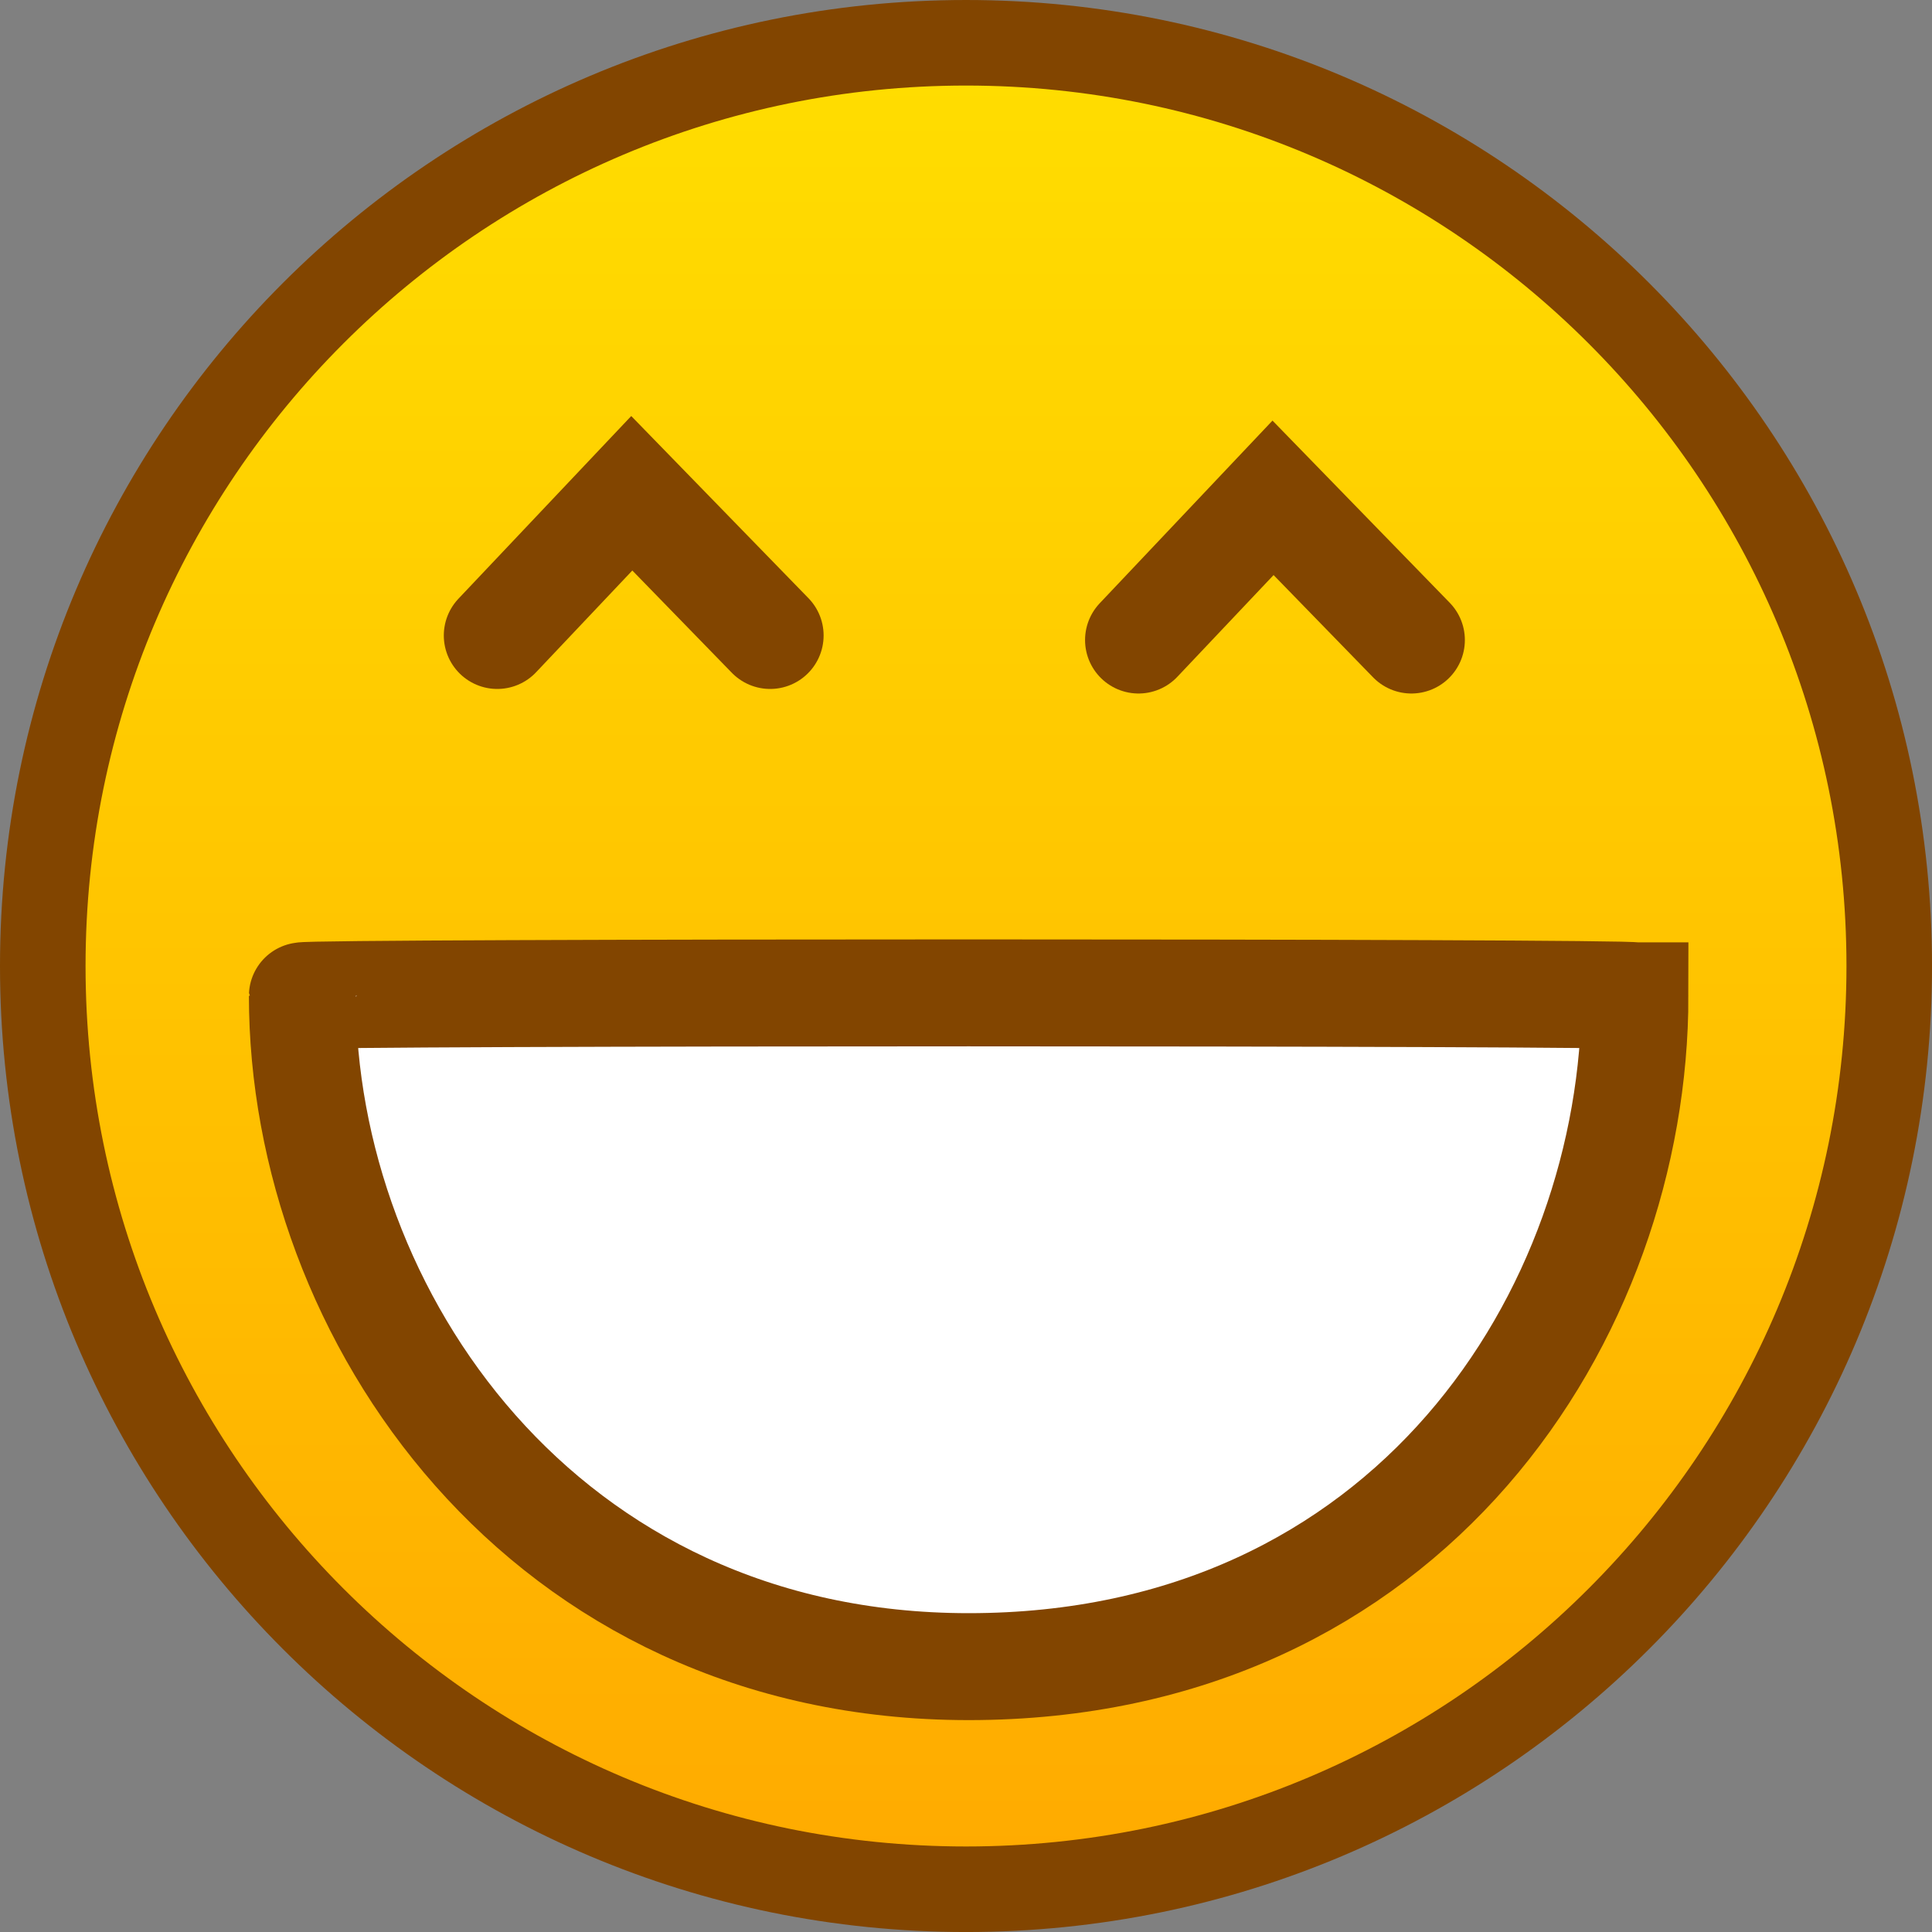
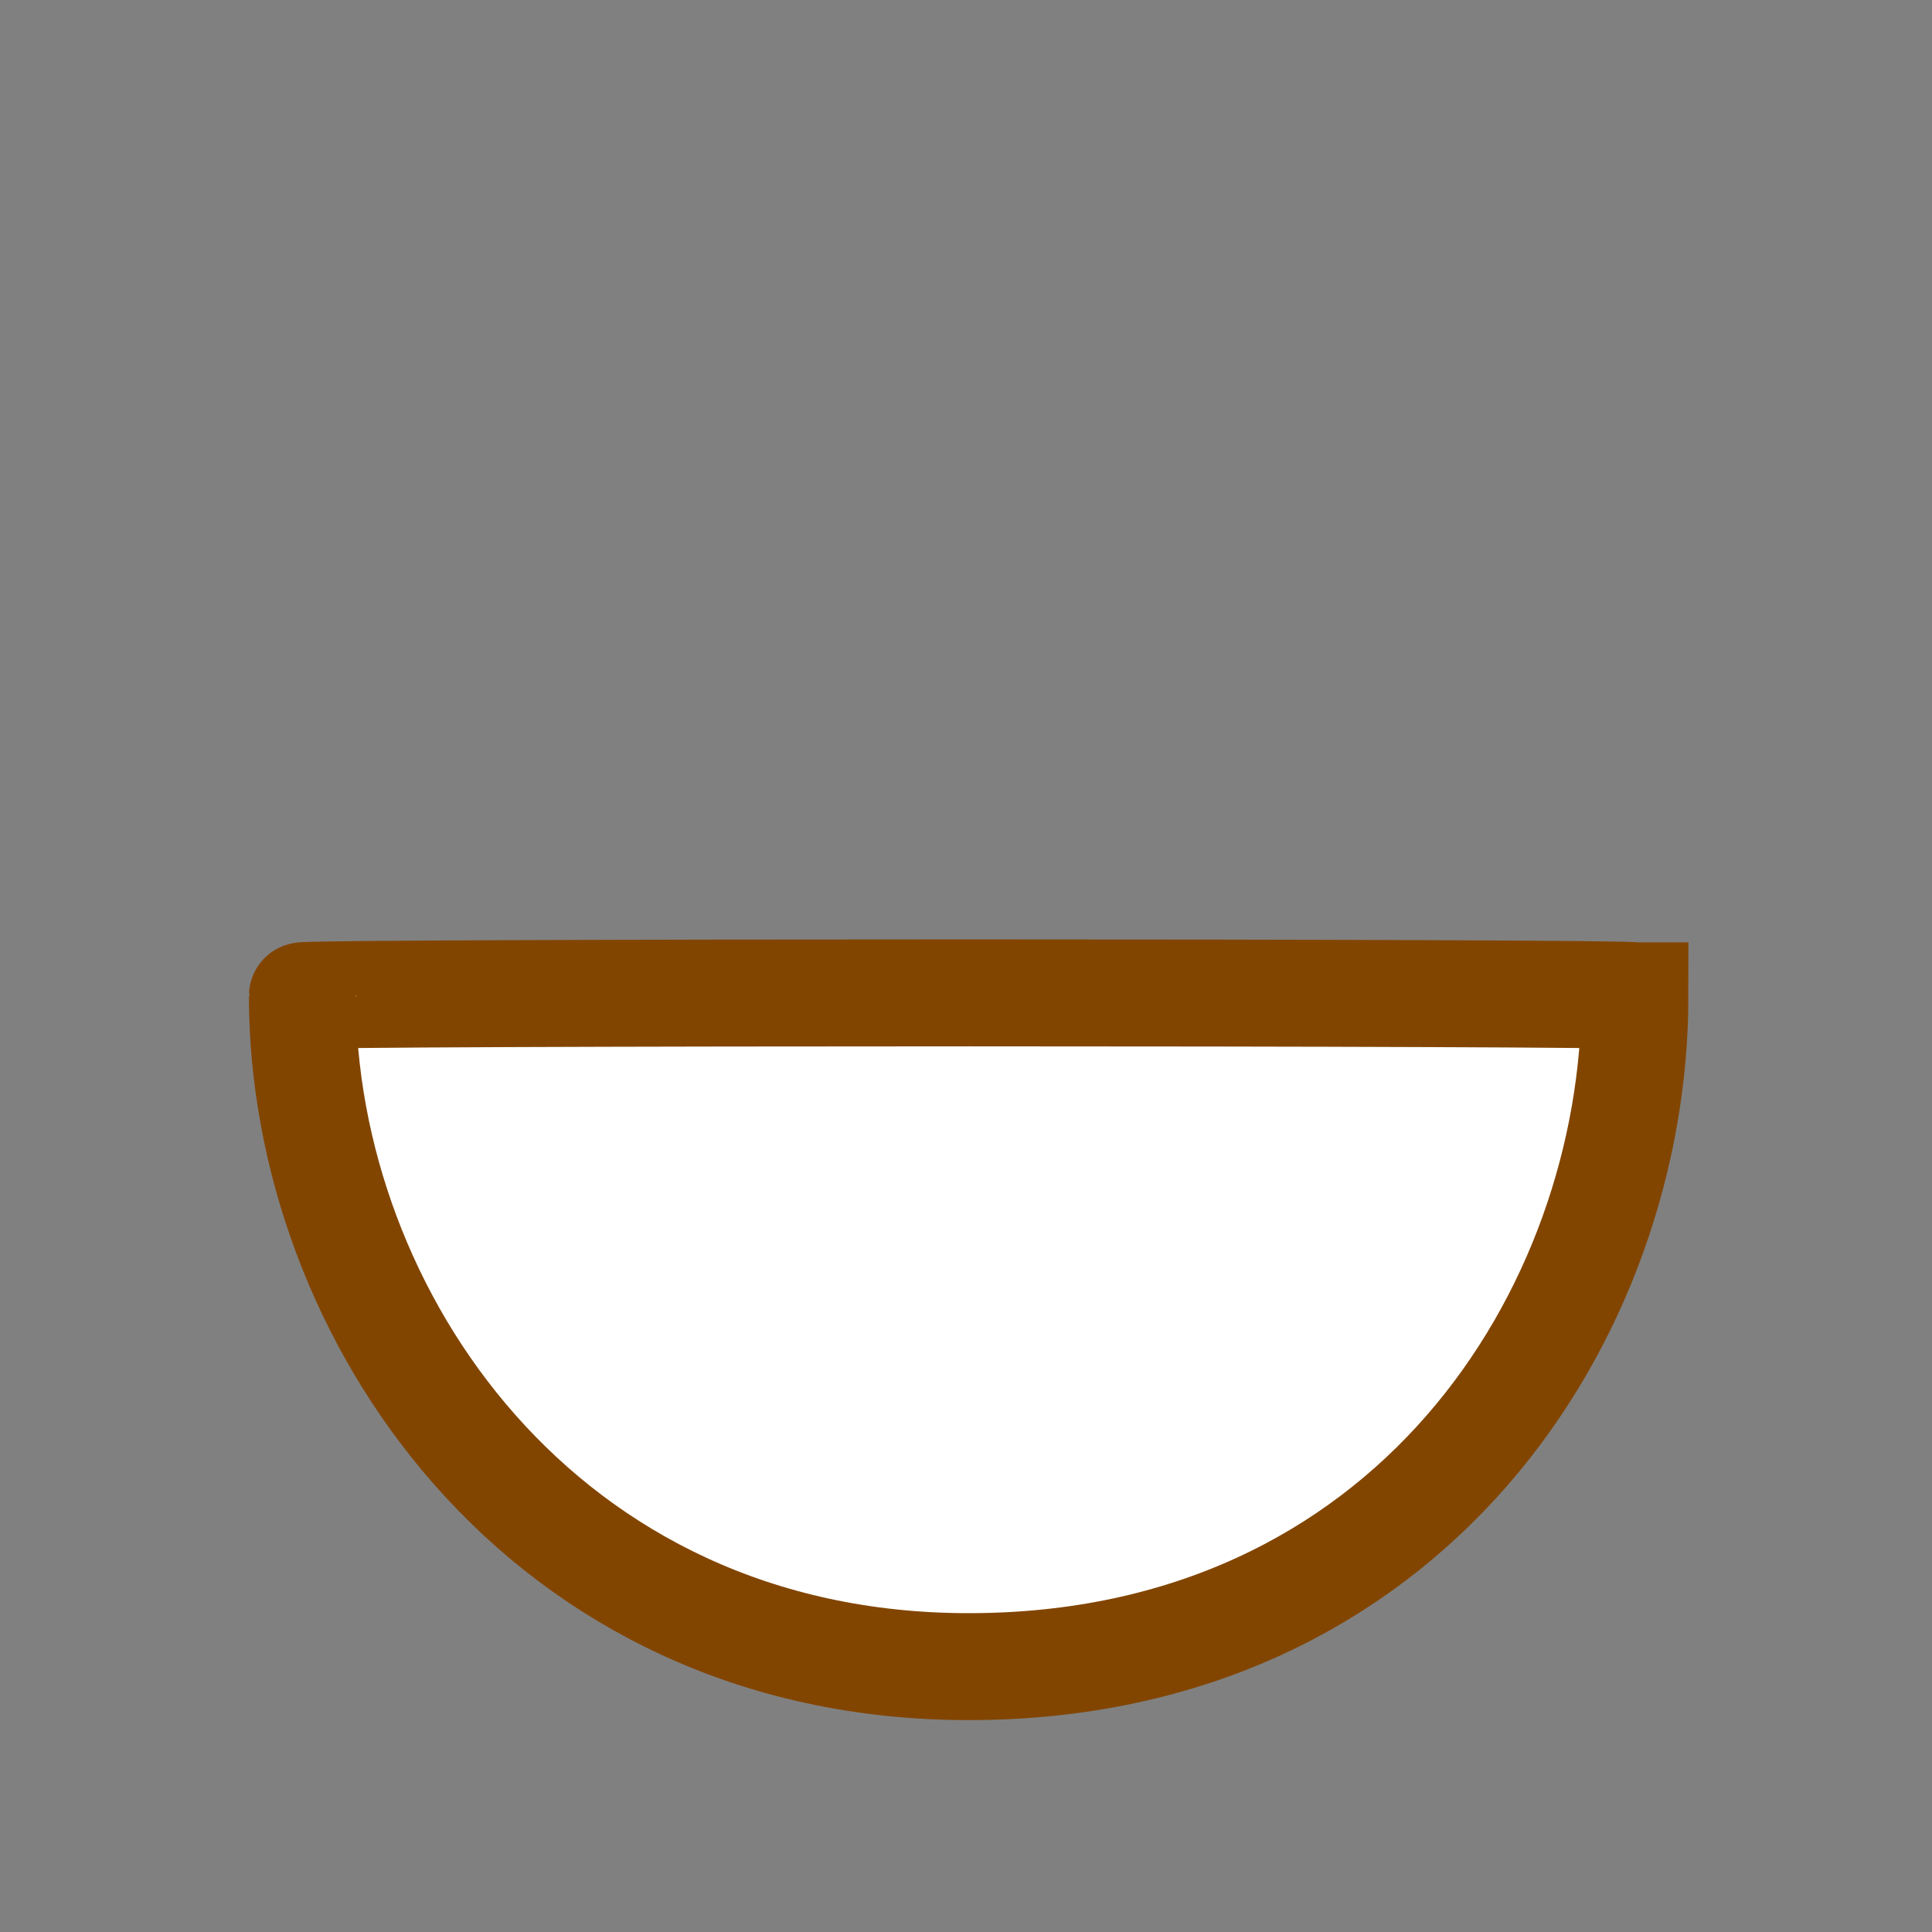
<svg xmlns="http://www.w3.org/2000/svg" version="1.1" width="90.331" height="90.331" viewBox="0,0,90.331,90.331">
  <rect x="0" y="0" width="90.331" height="90.331" fill="#808080" stroke="none" />
  <defs>
    <linearGradient x1="240" y1="136.834" x2="240" y2="223.166" gradientUnits="userSpaceOnUse" id="color-1">
      <stop offset="0" stop-color="#ffde00" />
      <stop offset="1" stop-color="#ffaa00" />
    </linearGradient>
  </defs>
  <g transform="translate(-194.834,-134.834)">
    <g data-paper-data="{&quot;isPaintingLayer&quot;:true}" fill-rule="nonzero" stroke-linejoin="miter" stroke-miterlimit="10" stroke-dasharray="" stroke-dashoffset="0" style="mix-blend-mode: normal">
-       <path d="M196.834,180c0,-23.84 19.326,-43.166 43.166,-43.166c23.84,0 43.166,19.326 43.166,43.166c0,23.84 -19.326,43.166 -43.166,43.166c-23.84,0 -43.166,-19.326 -43.166,-43.166z" fill="url(#color-1)" stroke="#824500" stroke-width="4" stroke-linecap="butt" />
      <path d="M271.276,181.394c0,14.856 -10.545,31.364 -31.152,31.364c-19.969,0 -31.152,-16.508 -31.152,-31.364c0,-0.184 62.303,-0.184 62.303,0z" fill="#ffffff" stroke="#824500" stroke-width="5" stroke-linecap="butt" />
-       <path d="M218.084,164.546l6.289,-6.649l6.469,6.649" fill="none" stroke="#824500" stroke-width="5" stroke-linecap="round" />
-       <path d="M248.066,164.759l6.289,-6.649l6.469,6.649" fill="none" stroke="#824500" stroke-width="5" stroke-linecap="round" />
    </g>
  </g>
</svg>